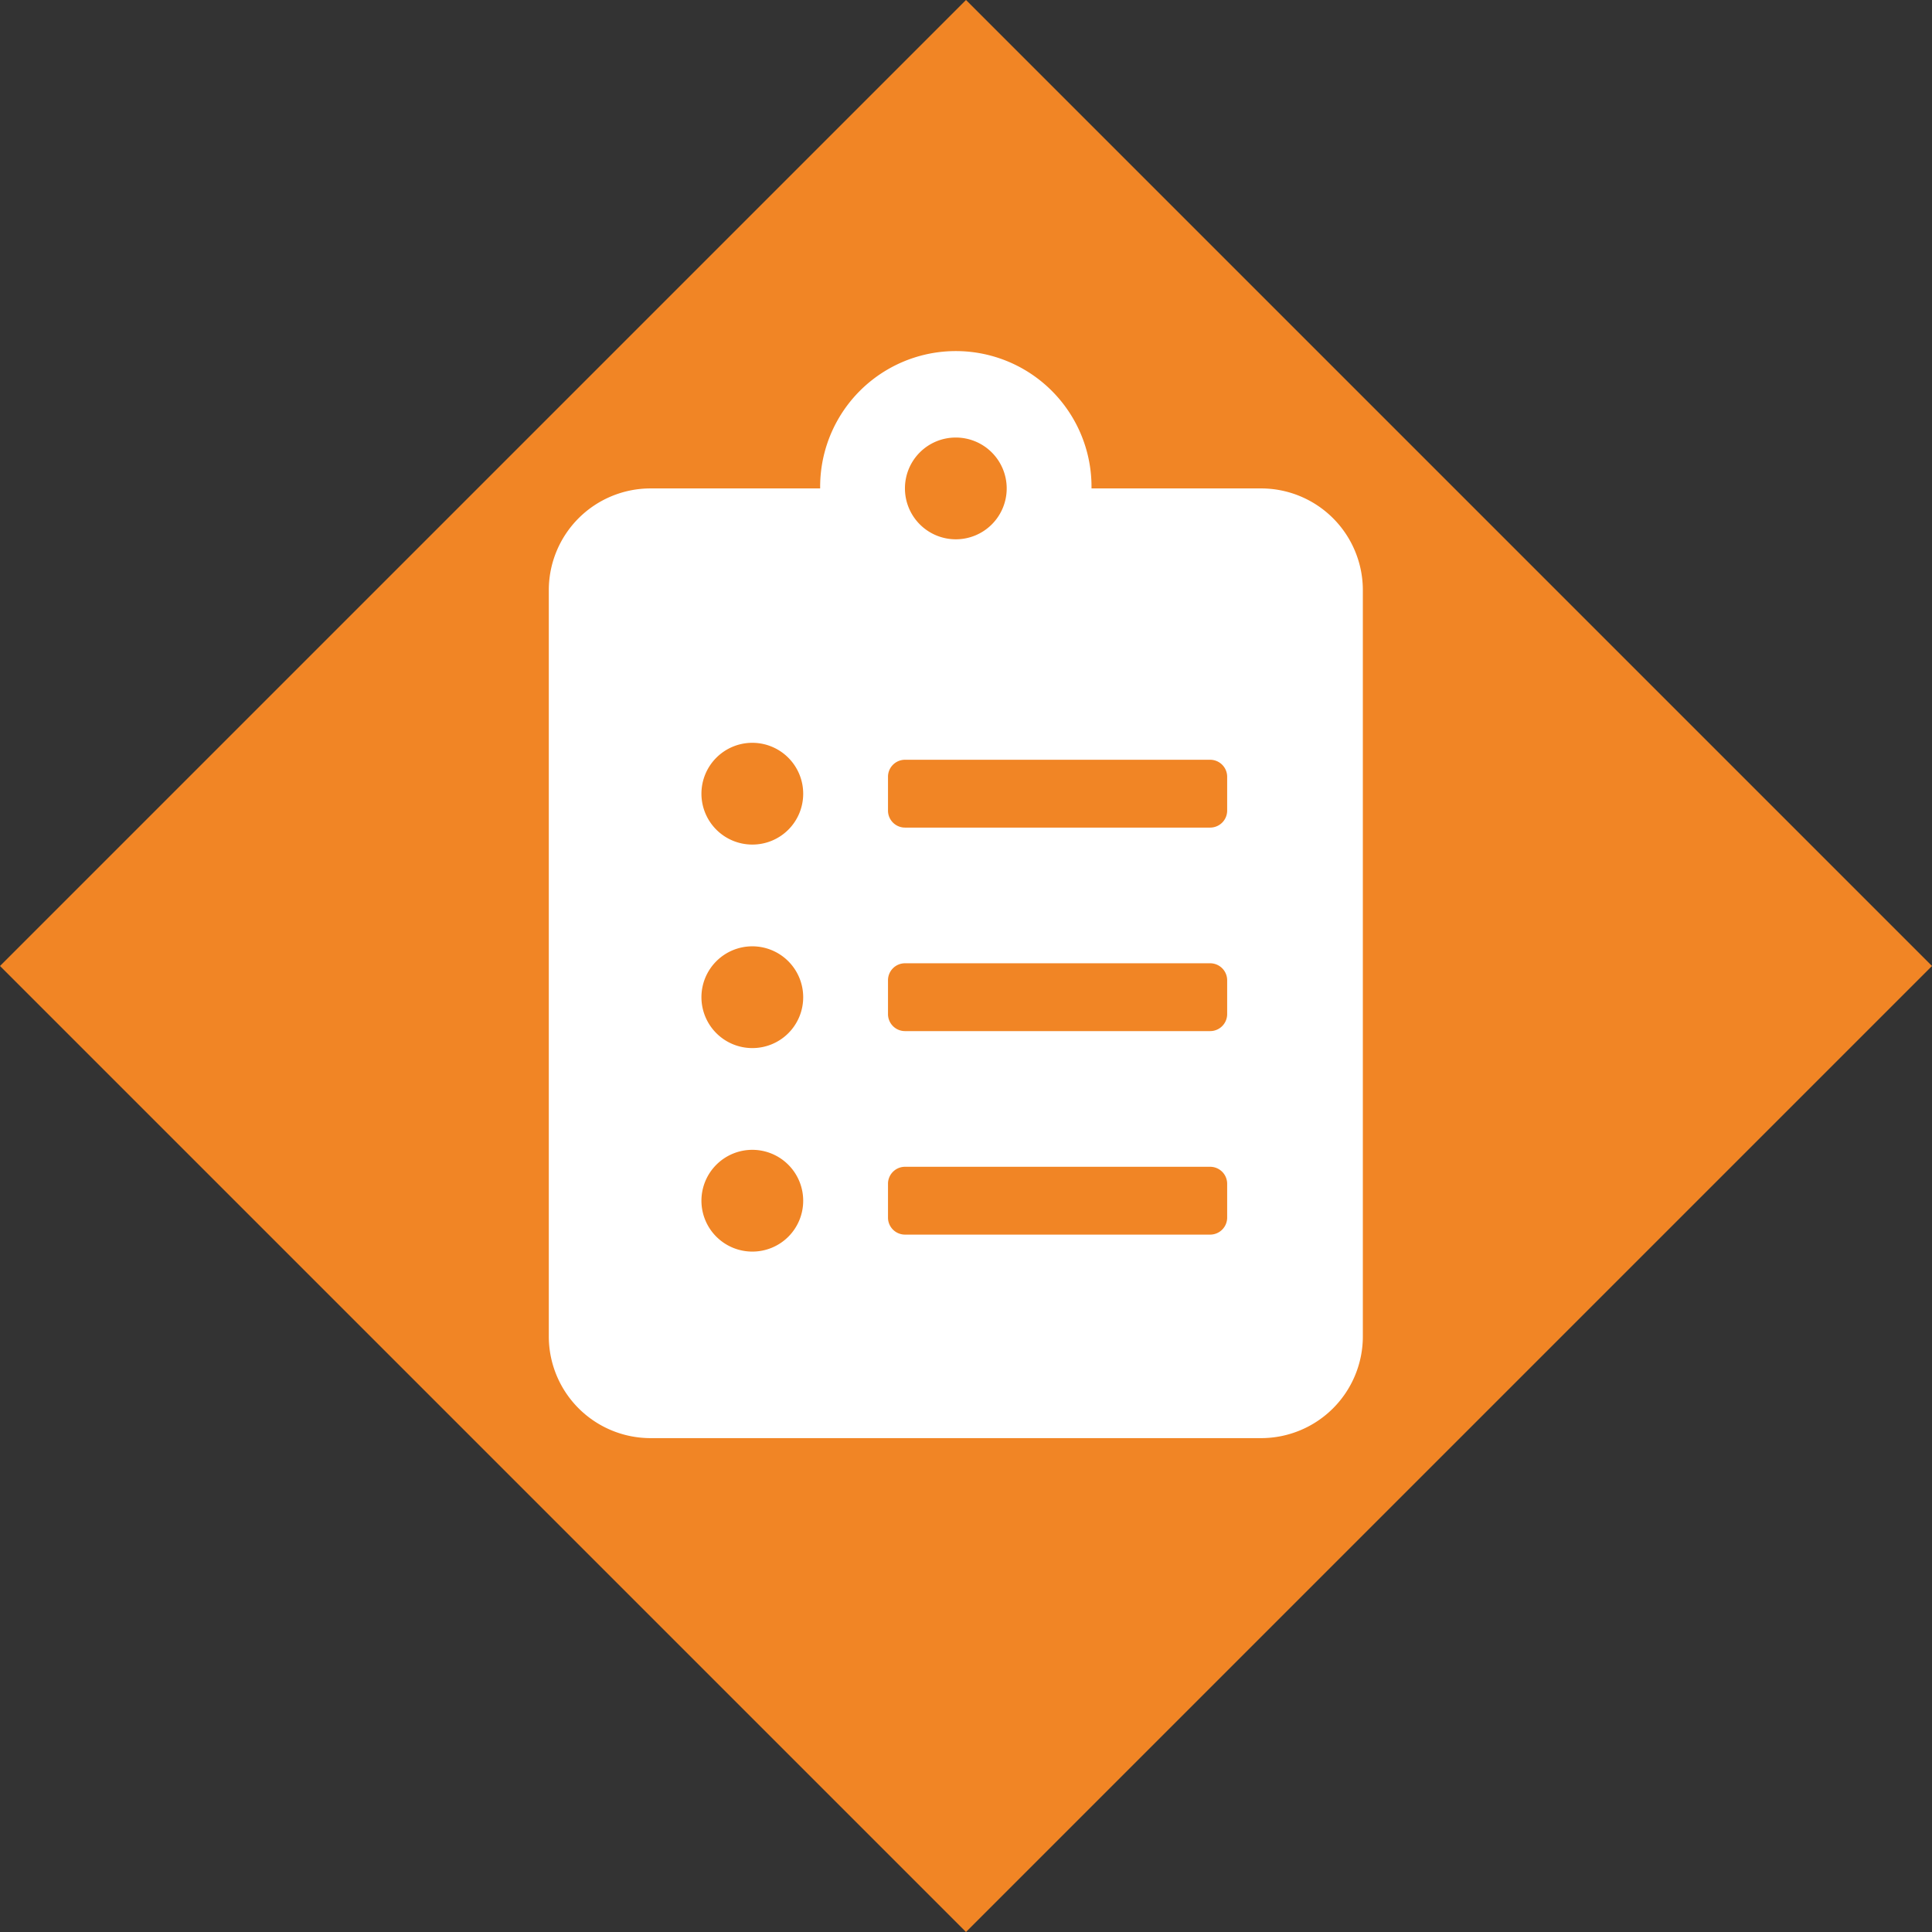
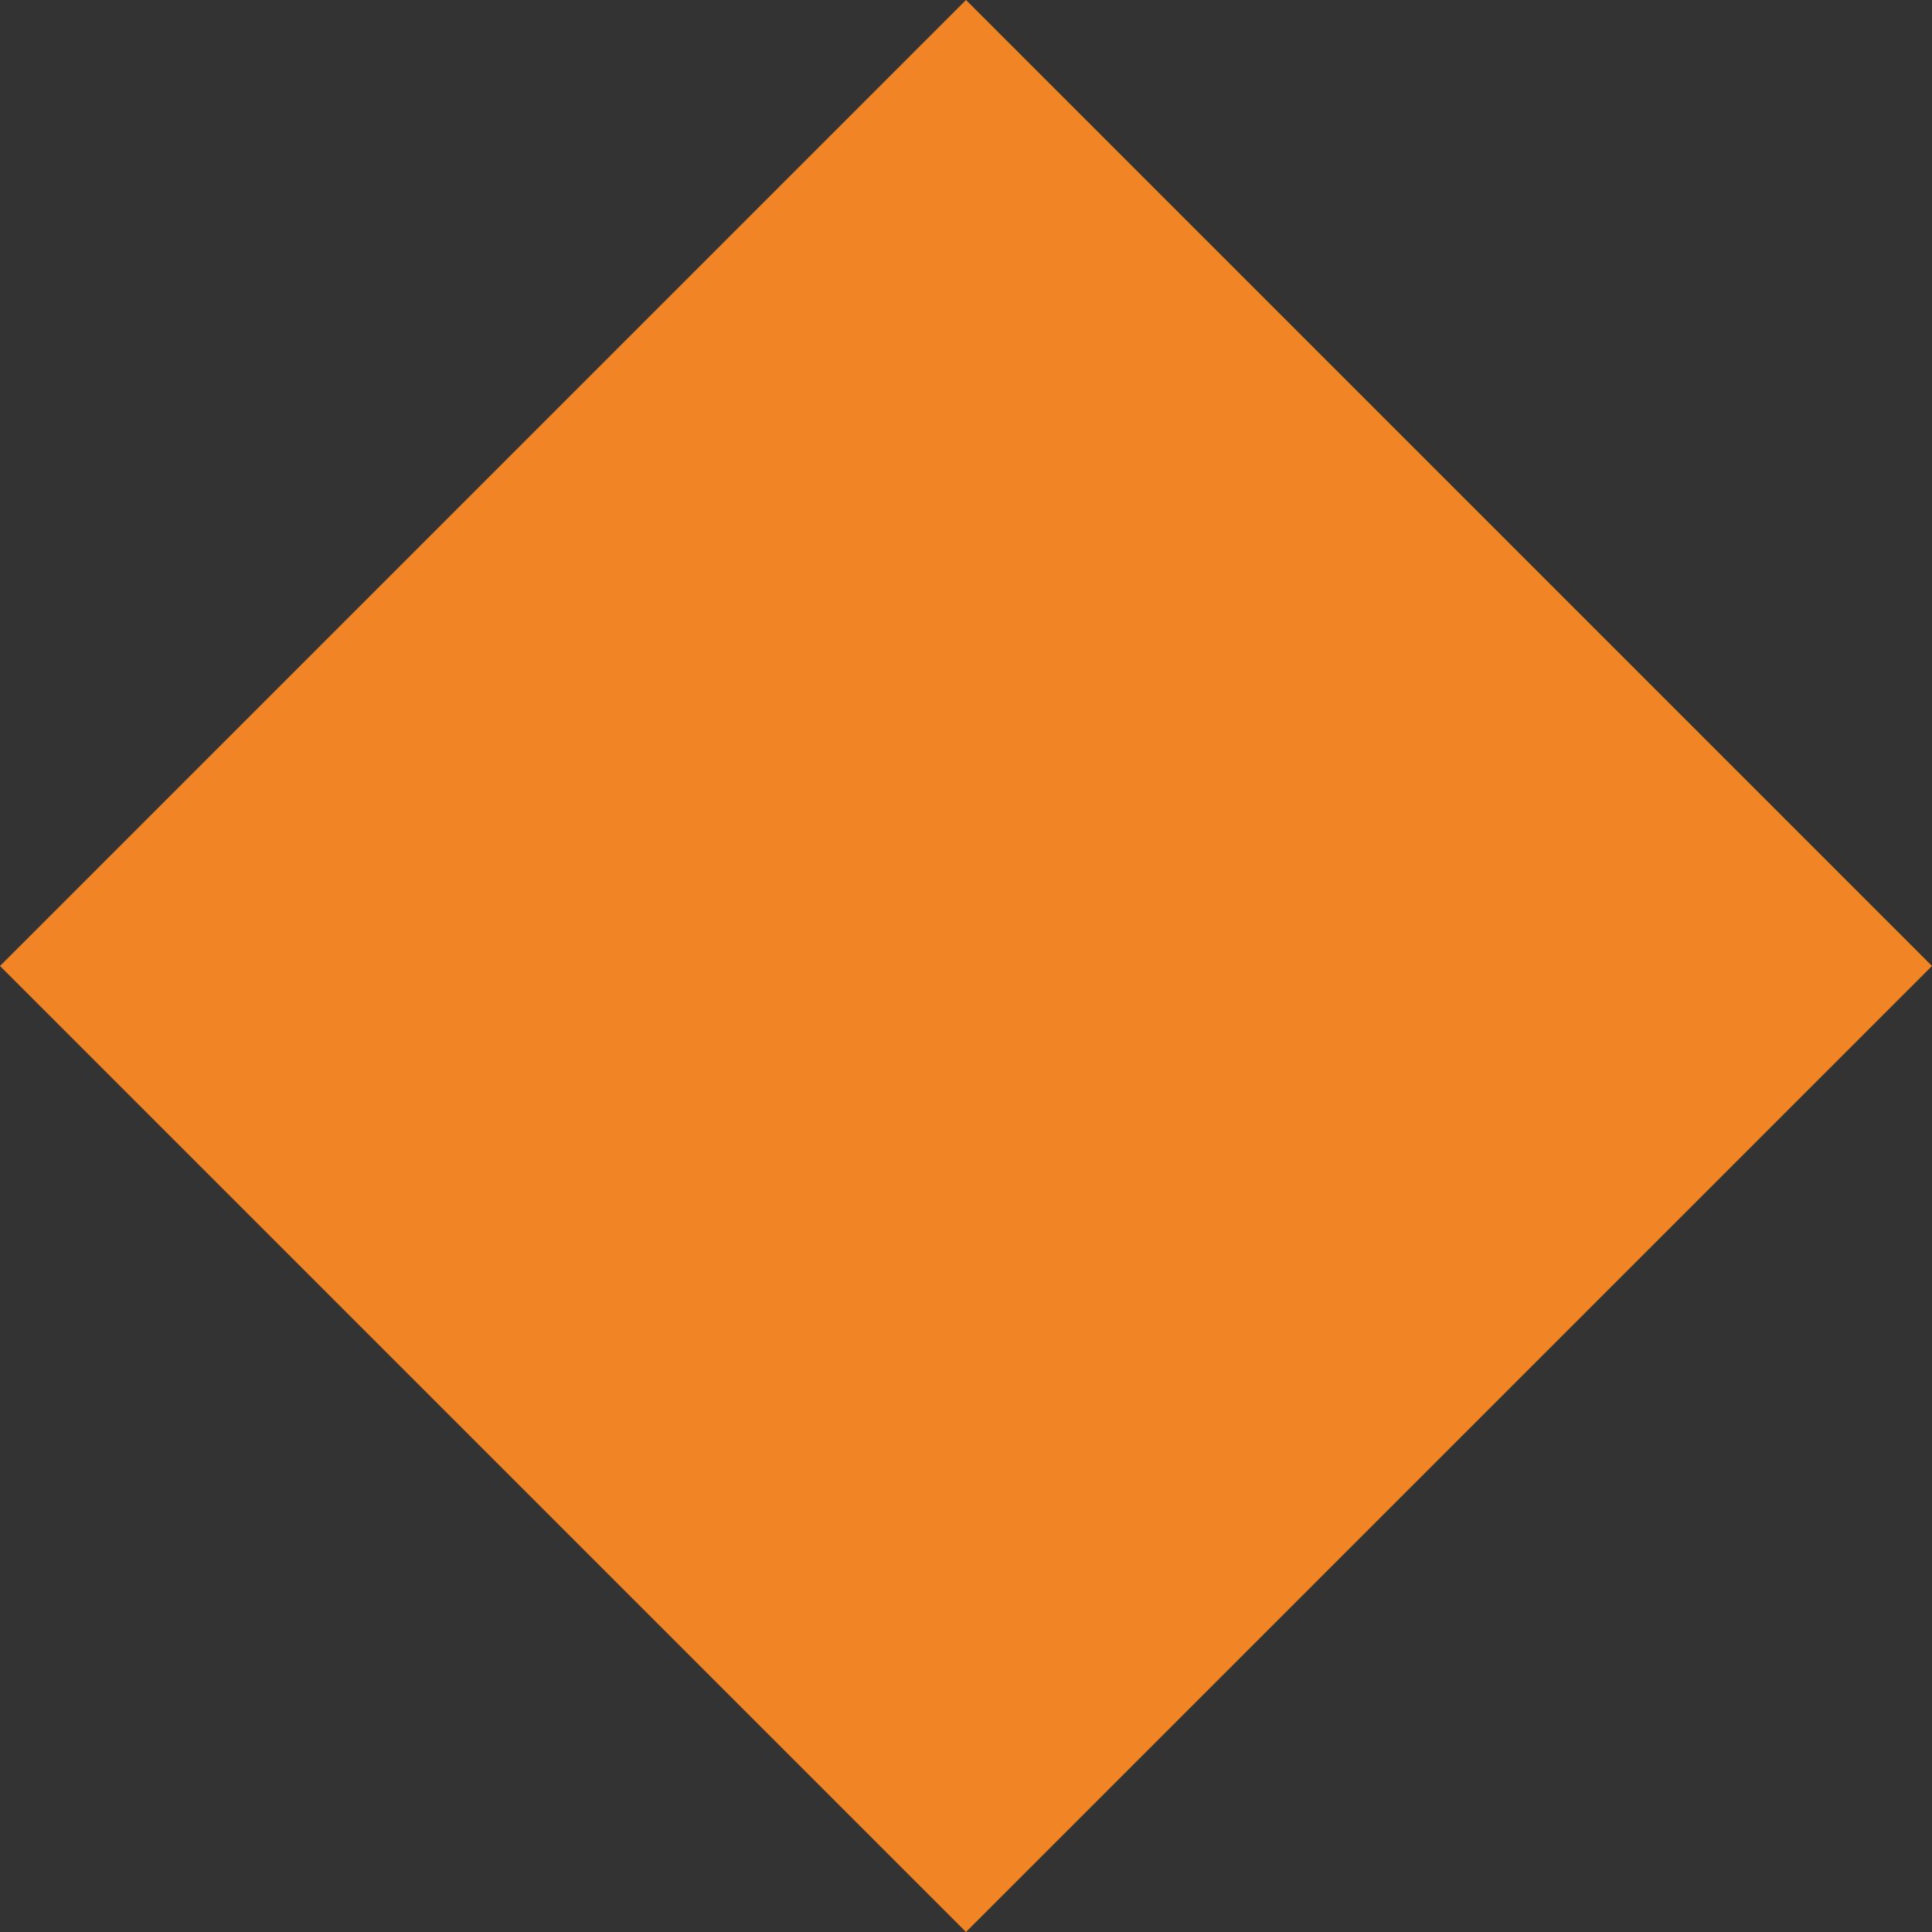
<svg xmlns="http://www.w3.org/2000/svg" width="94.934" height="94.934" viewBox="0 0 94.934 94.934">
  <rect x="0" y="0" width="94.934" height="94.934" fill="#333333" stroke="none" />
  <g id="Group_66" data-name="Group 66" transform="translate(-300.533 -1850)">
    <rect id="Rectangle_342" data-name="Rectangle 342" width="67.128" height="67.128" transform="translate(348 1850) rotate(45)" fill="#f18525" />
-     <path id="Icon_awesome-clipboard-list" data-name="Icon awesome-clipboard-list" d="M35,6.667H26.667a6.667,6.667,0,1,0-13.333,0H5a5,5,0,0,0-5,5V48.333a5,5,0,0,0,5,5H35a5,5,0,0,0,5-5V11.667A5,5,0,0,0,35,6.667Zm-25,37.5a2.5,2.5,0,1,1,2.5-2.5A2.494,2.494,0,0,1,10,44.167Zm0-10a2.5,2.5,0,1,1,2.5-2.5A2.494,2.494,0,0,1,10,34.167Zm0-10a2.5,2.5,0,1,1,2.5-2.5A2.494,2.494,0,0,1,10,24.167Zm10-20a2.5,2.5,0,1,1-2.5,2.5A2.494,2.494,0,0,1,20,4.167ZM33.333,42.5a.836.836,0,0,1-.833.833h-15a.836.836,0,0,1-.833-.833V40.833A.836.836,0,0,1,17.5,40h15a.836.836,0,0,1,.833.833Zm0-10a.836.836,0,0,1-.833.833h-15a.836.836,0,0,1-.833-.833V30.833A.836.836,0,0,1,17.5,30h15a.836.836,0,0,1,.833.833Zm0-10a.836.836,0,0,1-.833.833h-15a.836.836,0,0,1-.833-.833V20.833A.836.836,0,0,1,17.5,20h15a.836.836,0,0,1,.833.833Z" transform="translate(327.5 1867.333)" fill="#fff" />
  </g>
</svg>